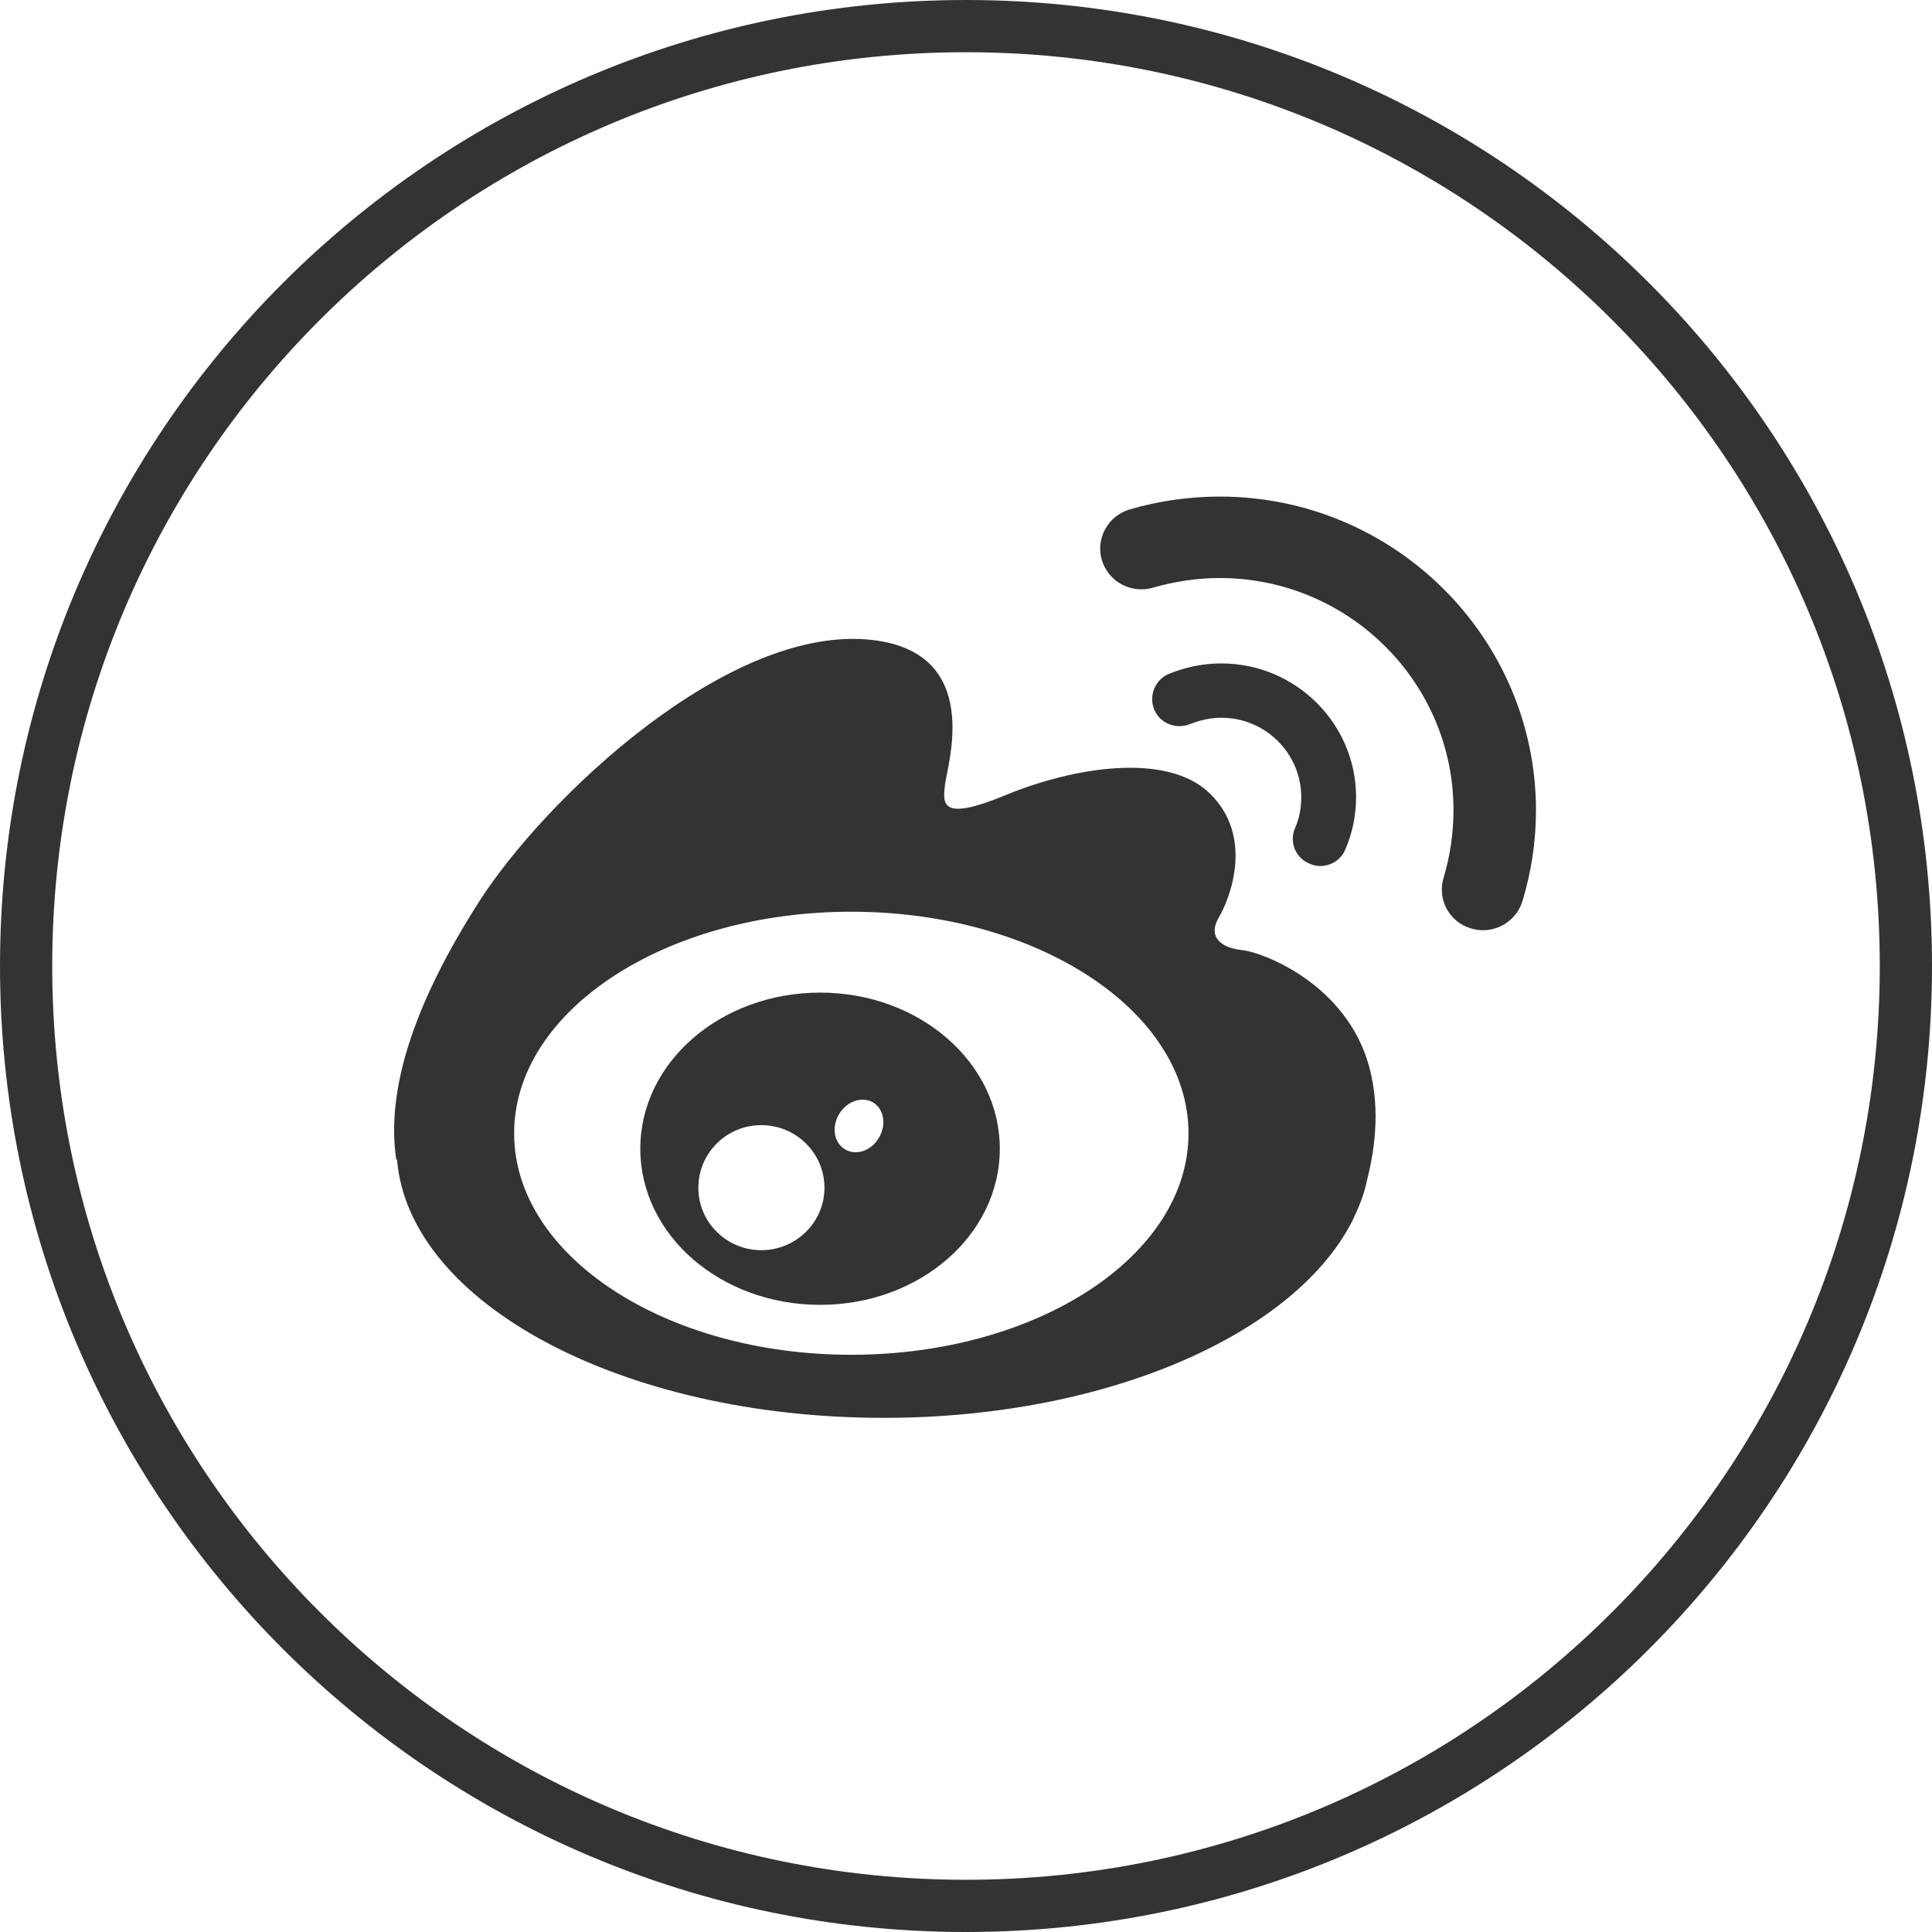
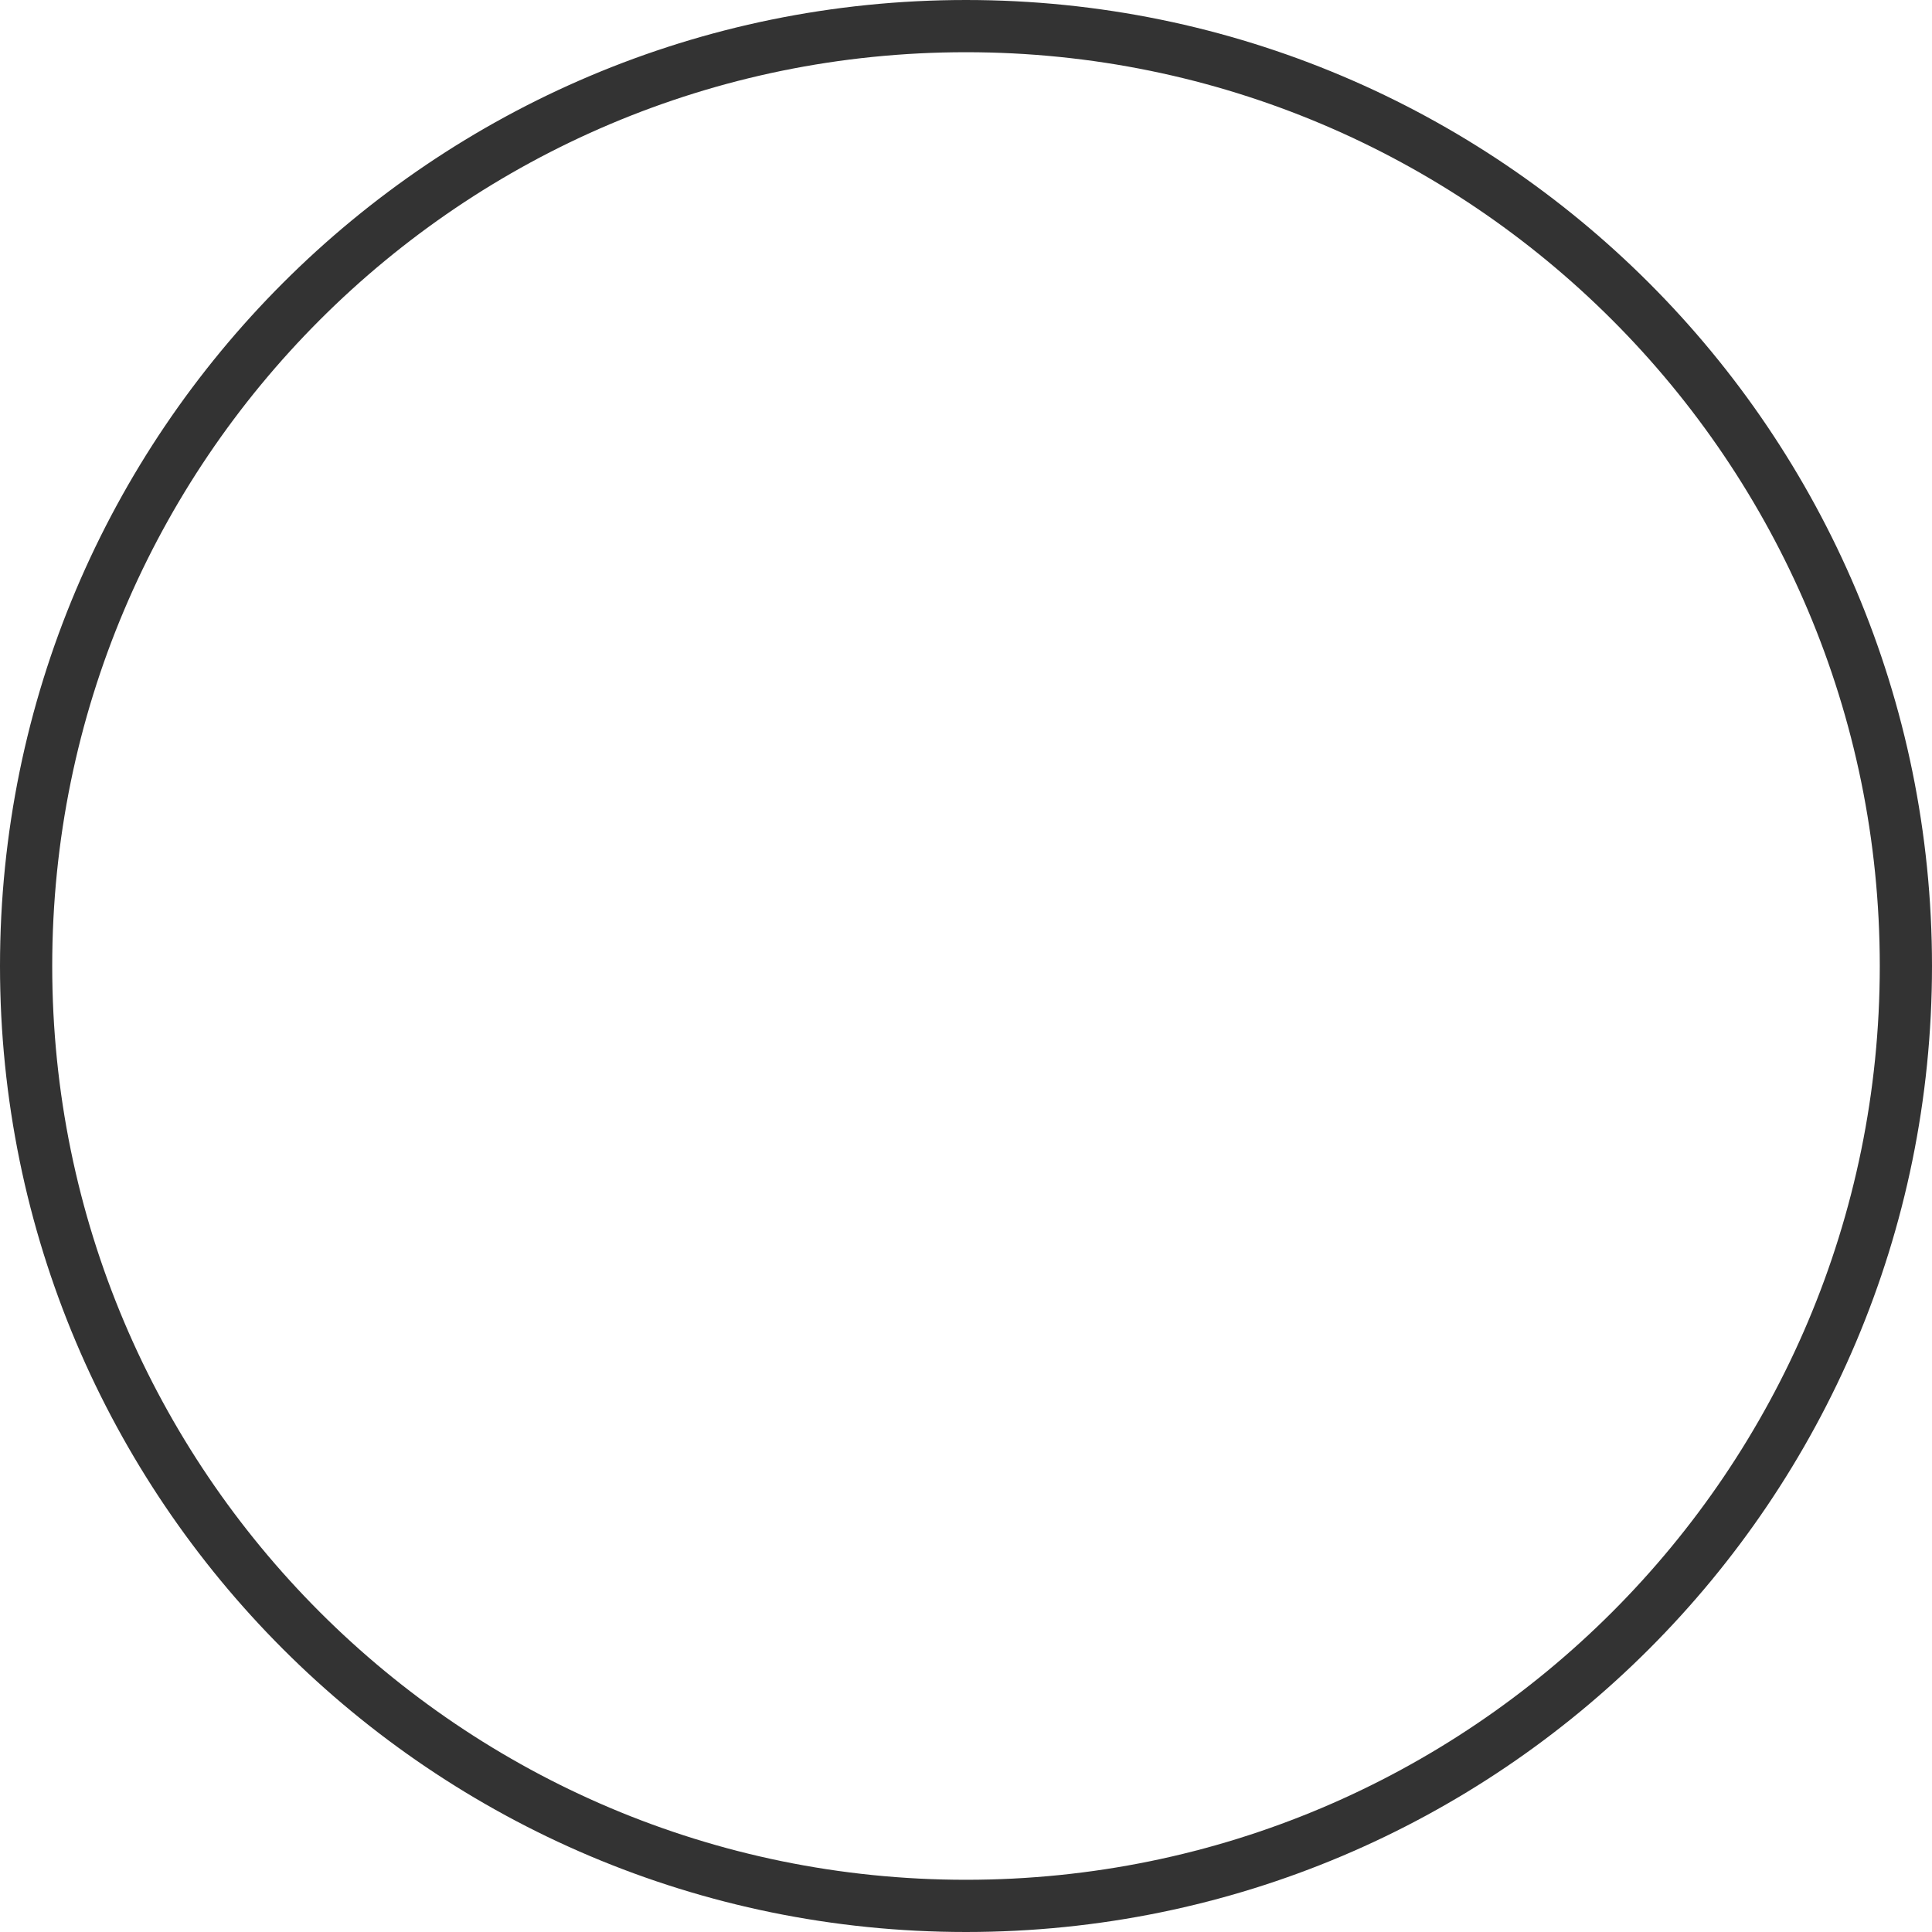
<svg xmlns="http://www.w3.org/2000/svg" xmlns:xlink="http://www.w3.org/1999/xlink" width="74px" height="74px" viewBox="0 0 74 74" version="1.1">
  <title>分组 6</title>
  <defs>
-     <rect id="path-1" x="0" y="0" width="46.286" height="46.286" />
-   </defs>
+     </defs>
  <g id="页面-1" stroke="none" stroke-width="1" fill="none" fill-rule="evenodd">
    <g id="移动端导航" transform="translate(-338, -1176)">
      <g id="分组-6" transform="translate(339, 1177)">
        <path d="M36,0 C16.12,0 0,16.12 0,36 C0,55.88 16.12,72 36,72 C55.88,72 72,55.88 72,36 C72,16.12 55.88,0 36,0 Z" id="路径" stroke="#333333" stroke-width="2" stroke-dasharray="0,0" />
        <g id="分组-1" transform="translate(12.86, 12.86)">
          <mask id="mask-2" fill="white">
            <use xlink:href="#path-1" />
          </mask>
          <g id="路径" />
          <path d="M4.496,20.667 C6.996,16.757 14.076,9.987 19.586,10.657 C23.806,11.167 22.426,15.427 22.336,16.187 C22.256,16.907 22.126,17.647 24.676,16.587 C27.226,15.537 30.846,14.917 32.496,16.547 C34.146,18.177 33.286,20.487 32.826,21.277 C32.356,22.077 32.996,22.457 33.696,22.527 C34.396,22.587 37.476,23.687 38.486,26.677 C39.046,28.367 38.816,30.087 38.516,31.277 C38.416,31.777 38.246,32.257 38.016,32.727 C38.002,32.754 37.996,32.774 37.996,32.787 C35.846,37.197 28.596,40.447 19.986,40.447 C9.966,40.447 1.796,36.057 1.346,30.547 L1.346,30.547 L1.316,30.547 C0.922,27.887 1.982,24.594 4.496,20.667 Z M18.742,21.061 C11.612,21.061 5.832,24.861 5.832,29.551 C5.832,34.231 11.612,38.031 18.742,38.031 C25.872,38.031 31.662,34.241 31.662,29.551 C31.662,24.861 25.872,21.061 18.742,21.061 Z" fill="#333333" mask="url(#mask-2)" />
-           <path d="M38.081,16.671 C38.081,13.851 35.761,11.551 32.921,11.551 C32.221,11.551 31.551,11.691 30.911,11.951 C30.381,12.171 30.131,12.791 30.351,13.321 C30.571,13.851 31.191,14.091 31.731,13.871 C32.111,13.721 32.511,13.631 32.921,13.631 C34.611,13.631 35.981,15.001 35.981,16.671 C35.981,17.081 35.911,17.481 35.741,17.861 C35.631,18.111 35.631,18.401 35.731,18.661 C35.841,18.911 36.041,19.121 36.301,19.221 C36.431,19.281 36.571,19.311 36.711,19.311 C37.111,19.311 37.511,19.071 37.671,18.671 C37.941,18.041 38.081,17.371 38.081,16.671 Z" id="路径" fill="#333333" mask="url(#mask-2)" />
-           <path d="M41.812,17.17 C41.812,18.05 41.682,18.93 41.432,19.76 C41.182,20.59 41.652,21.46 42.482,21.7 C42.632,21.75 42.792,21.77 42.942,21.77 C43.622,21.77 44.242,21.33 44.452,20.66 C44.792,19.54 44.972,18.37 44.972,17.17 C44.962,10.55 39.532,5.16 32.862,5.16 C31.682,5.16 30.522,5.33 29.412,5.65 C28.572,5.9 28.102,6.77 28.342,7.59 C28.592,8.42 29.462,8.89 30.302,8.65 C31.132,8.41 31.992,8.28 32.862,8.28 C37.792,8.28 41.812,12.27 41.812,17.17 Z" id="路径" fill="#333333" mask="url(#mask-2)" />
-           <path d="M17.555,24.159 C21.355,24.159 24.435,26.839 24.435,30.139 C24.435,33.449 21.355,36.119 17.555,36.119 C13.745,36.119 10.665,33.449 10.665,30.139 C10.665,26.829 13.745,24.159 17.555,24.159 Z M15.299,29.235 C13.969,29.235 12.889,30.305 12.889,31.635 C12.889,32.955 13.969,34.025 15.299,34.025 C16.629,34.025 17.719,32.955 17.719,31.635 C17.719,30.305 16.629,29.235 15.299,29.235 Z M18.27,28.829 C17.98,29.329 18.09,29.929 18.52,30.169 C18.94,30.419 19.53,30.209 19.81,29.709 C20.1,29.219 20,28.609 19.57,28.359 C19.14,28.119 18.56,28.329 18.27,28.829 Z" id="分组-2" fill="#333333" mask="url(#mask-2)" />
        </g>
      </g>
    </g>
  </g>
</svg>